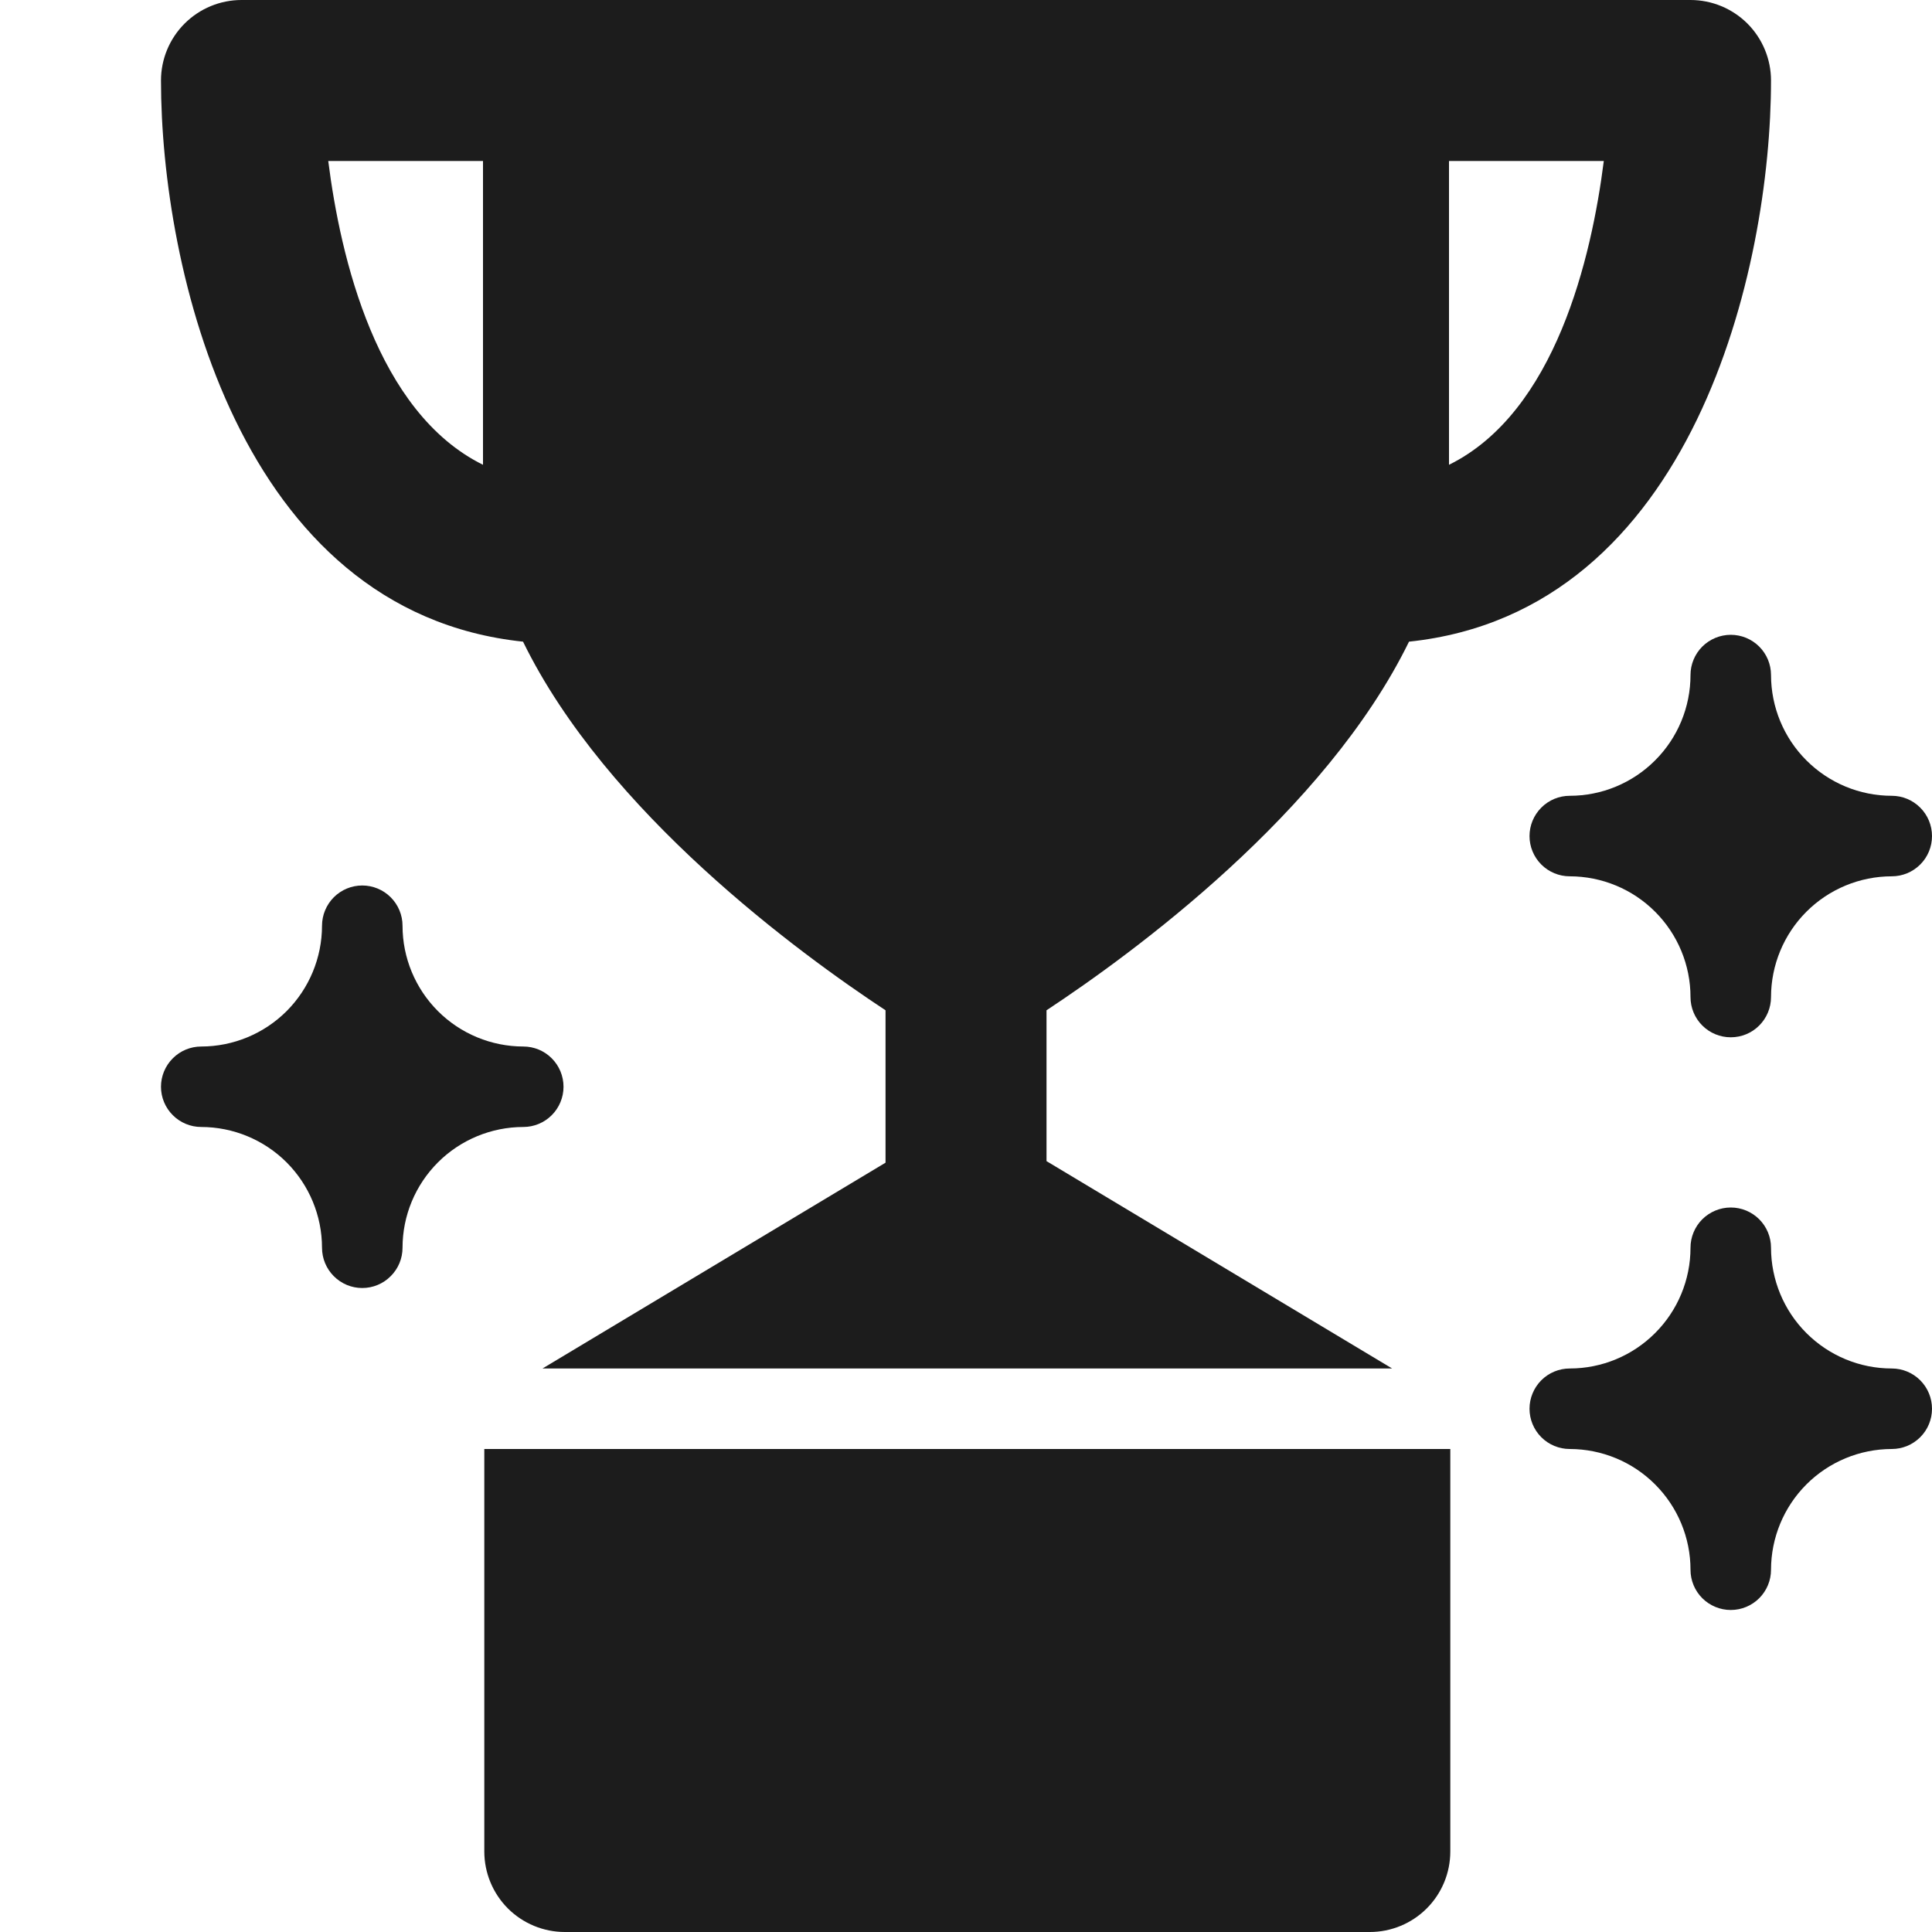
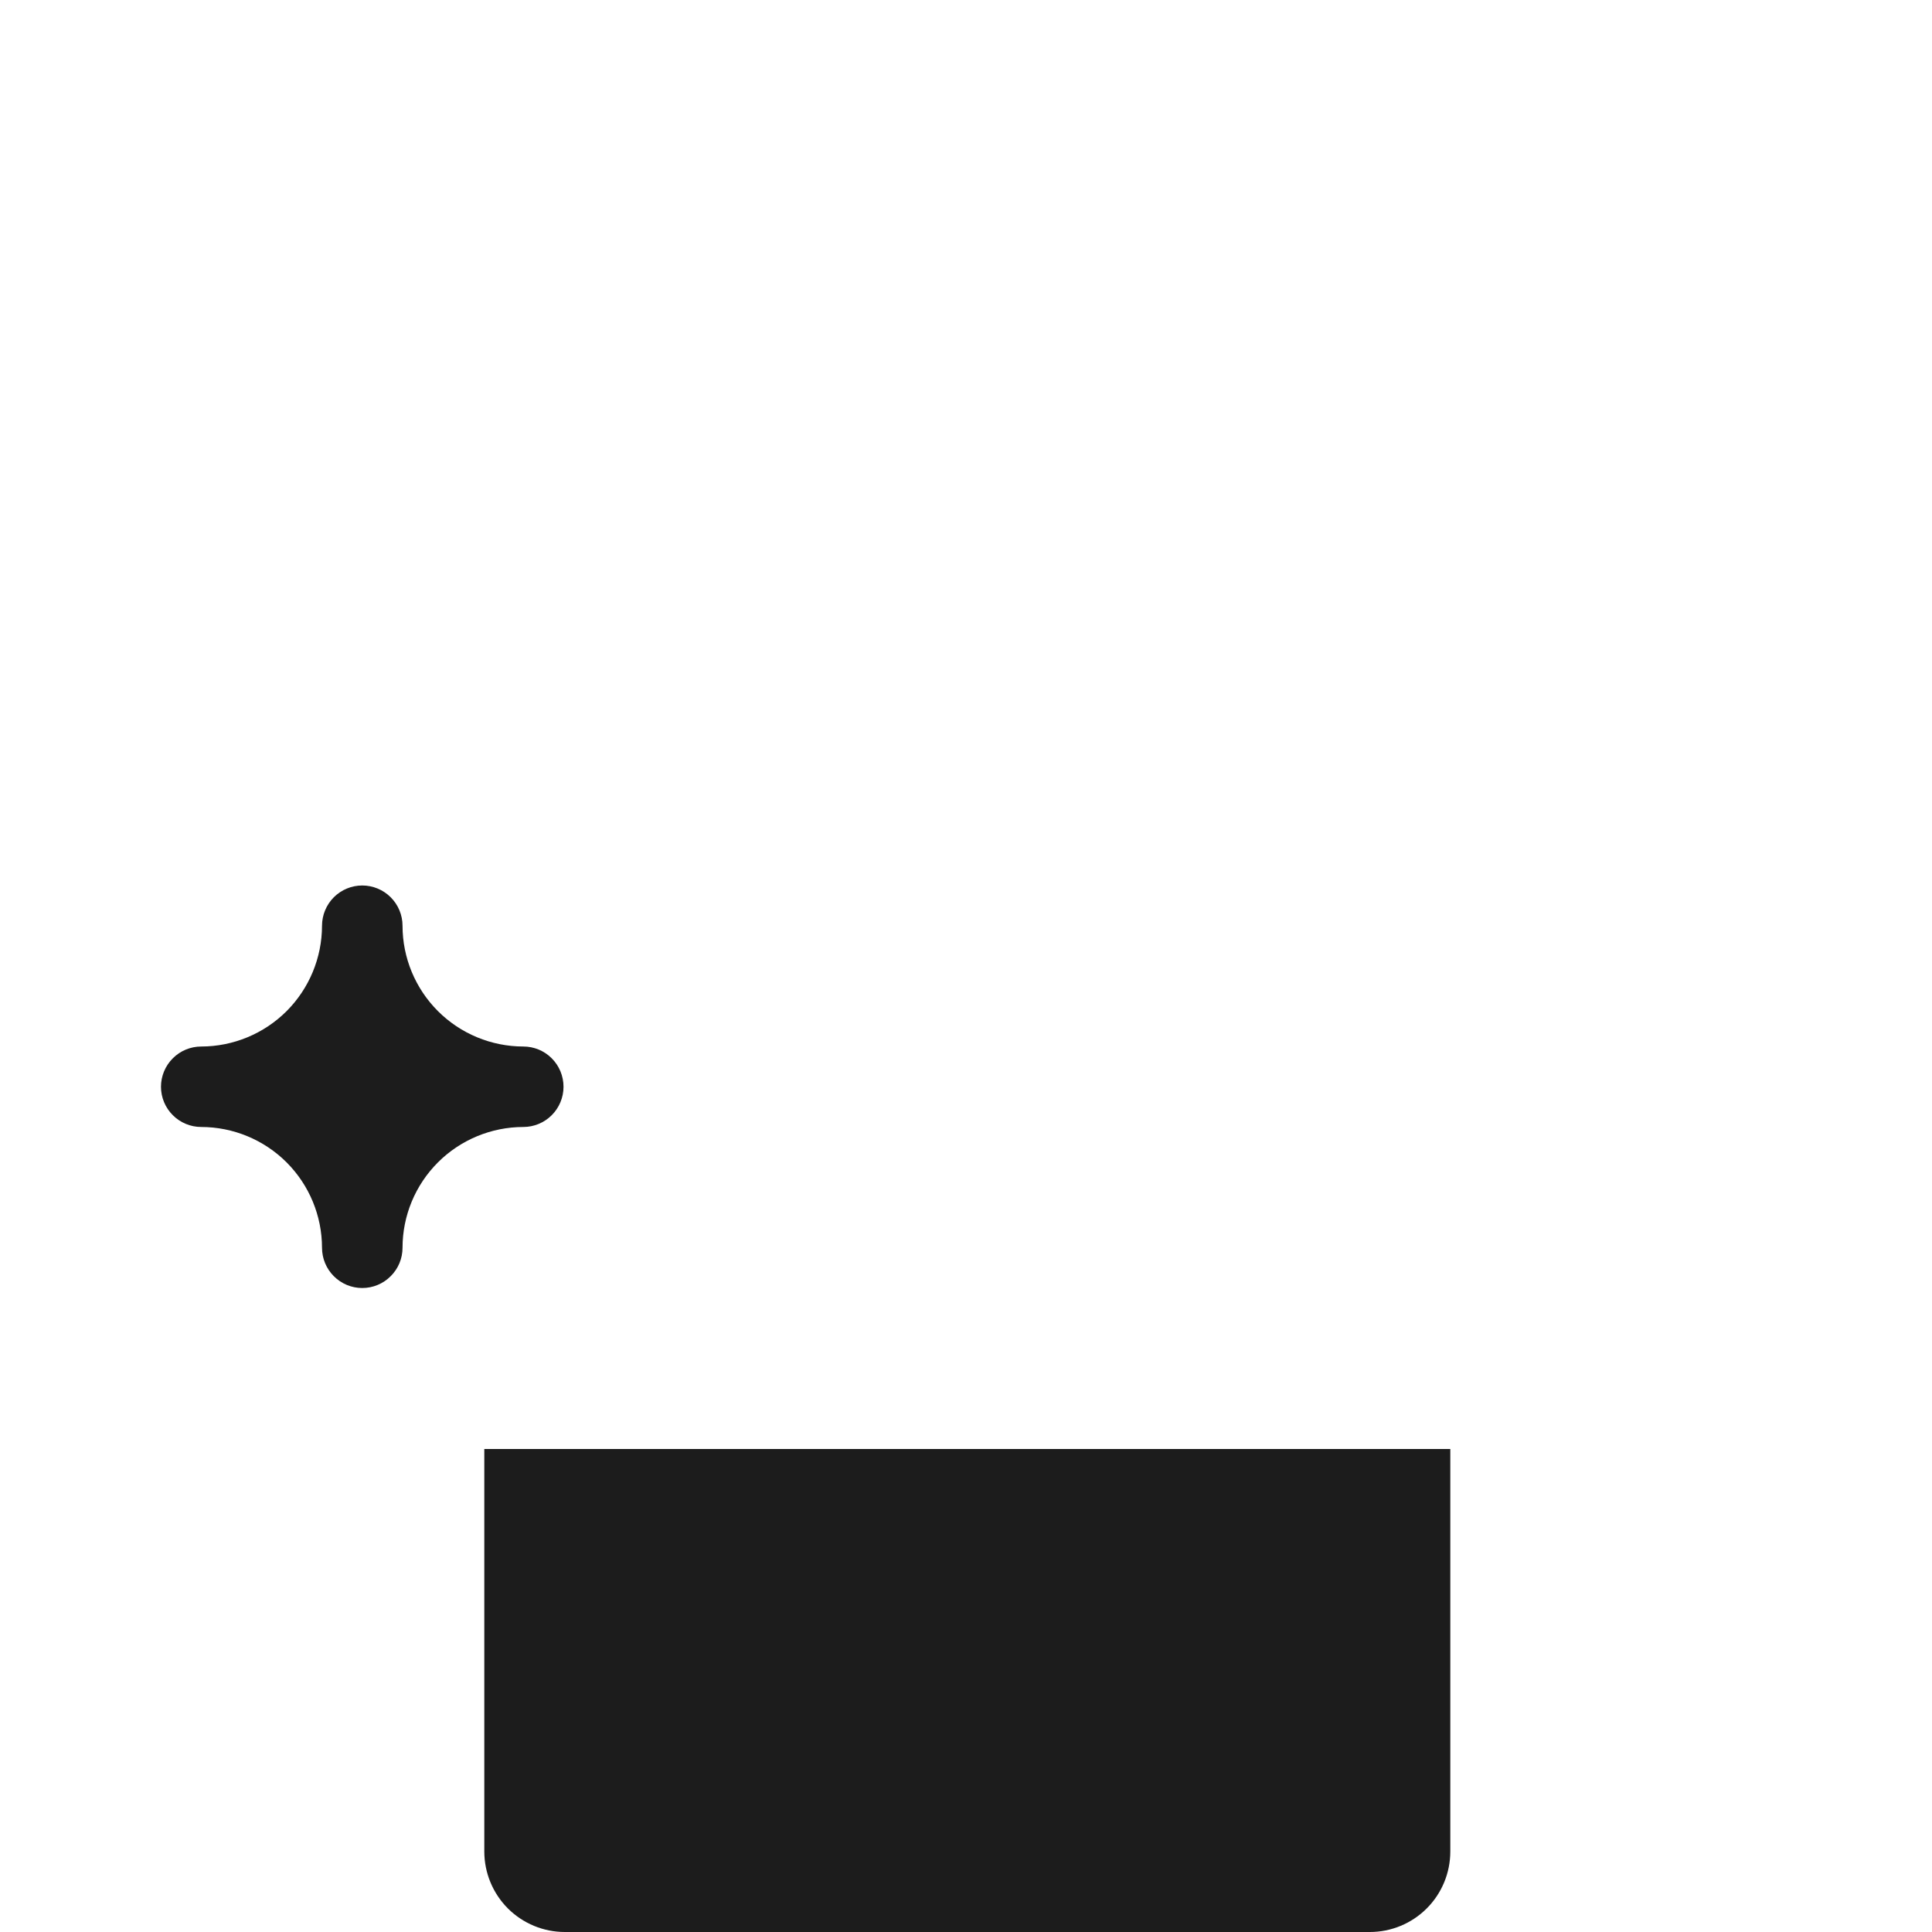
<svg xmlns="http://www.w3.org/2000/svg" width="40" height="40" viewBox="0 0 40 40" fill="none">
  <g clip-path="url(#clip0_269_3176)">
-     <path d="M10.829 13.285C12.559 16.826 16.546 19.738 18.334 20.917V24.072L11.232 28.333H28.822L21.667 24.04V20.917C23.454 19.738 27.441 16.825 29.172 13.285C35.072 12.664 36.667 5.525 36.667 1.667C36.667 1.225 36.491 0.801 36.179 0.488C35.866 0.176 35.442 0 35 0L5 0C4.558 0 4.134 0.176 3.822 0.488C3.509 0.801 3.333 1.225 3.333 1.667C3.333 5.525 4.929 12.664 10.829 13.285ZM30 9.623V3.333H33.205C32.952 5.329 32.204 8.535 30 9.623ZM10 3.333V9.623C7.796 8.535 7.048 5.329 6.796 3.333H10Z" fill="#1C1C1C" />
-     <path d="M39.167 28.333C38.504 28.333 37.869 28.069 37.4 27.6C36.931 27.132 36.668 26.496 36.667 25.833C36.667 25.612 36.579 25.4 36.423 25.244C36.267 25.088 36.055 25 35.834 25C35.613 25 35.401 25.088 35.244 25.244C35.088 25.4 35 25.612 35 25.833C35 26.496 34.736 27.132 34.267 27.6C33.799 28.069 33.163 28.333 32.5 28.333C32.279 28.333 32.067 28.421 31.911 28.577C31.755 28.734 31.667 28.946 31.667 29.167C31.667 29.388 31.755 29.6 31.911 29.756C32.067 29.912 32.279 30 32.5 30C33.163 30.001 33.799 30.264 34.267 30.733C34.736 31.202 35 31.837 35 32.5C35 32.721 35.088 32.933 35.244 33.089C35.401 33.245 35.613 33.333 35.834 33.333C36.055 33.333 36.267 33.245 36.423 33.089C36.579 32.933 36.667 32.721 36.667 32.5C36.668 31.837 36.931 31.202 37.4 30.733C37.869 30.264 38.504 30.001 39.167 30C39.388 30 39.6 29.912 39.756 29.756C39.913 29.6 40 29.388 40 29.167C40 28.946 39.913 28.734 39.756 28.577C39.6 28.421 39.388 28.333 39.167 28.333Z" fill="#1C1C1C" />
-     <path d="M35.834 13.143C35.613 13.143 35.401 13.231 35.244 13.387C35.088 13.543 35 13.755 35 13.976C35 14.639 34.736 15.275 34.267 15.743C33.799 16.212 33.163 16.476 32.5 16.476C32.279 16.476 32.067 16.564 31.911 16.721C31.755 16.877 31.667 17.089 31.667 17.31C31.667 17.531 31.755 17.743 31.911 17.899C32.067 18.055 32.279 18.143 32.5 18.143C33.163 18.144 33.799 18.407 34.267 18.876C34.736 19.345 35 19.98 35 20.643C35 20.864 35.088 21.076 35.244 21.232C35.401 21.389 35.613 21.476 35.834 21.476C36.055 21.476 36.267 21.389 36.423 21.232C36.579 21.076 36.667 20.864 36.667 20.643C36.668 19.98 36.931 19.345 37.4 18.876C37.869 18.407 38.504 18.144 39.167 18.143C39.388 18.143 39.6 18.055 39.756 17.899C39.913 17.743 40 17.531 40 17.31C40 17.089 39.913 16.877 39.756 16.721C39.6 16.564 39.388 16.476 39.167 16.476C38.504 16.476 37.869 16.212 37.4 15.743C36.931 15.275 36.668 14.639 36.667 13.976C36.667 13.755 36.579 13.543 36.423 13.387C36.267 13.231 36.055 13.143 35.834 13.143Z" fill="#1C1C1C" />
    <path d="M11.667 22.5C11.667 22.279 11.579 22.067 11.423 21.911C11.267 21.754 11.055 21.667 10.834 21.667C10.171 21.666 9.535 21.402 9.067 20.934C8.598 20.465 8.334 19.829 8.334 19.167C8.334 18.946 8.246 18.734 8.089 18.577C7.933 18.421 7.721 18.333 7.5 18.333C7.279 18.333 7.067 18.421 6.911 18.577C6.755 18.734 6.667 18.946 6.667 19.167C6.666 19.829 6.402 20.465 5.934 20.934C5.465 21.402 4.83 21.666 4.167 21.667C3.946 21.667 3.734 21.754 3.578 21.911C3.421 22.067 3.333 22.279 3.333 22.5C3.333 22.721 3.421 22.933 3.578 23.089C3.734 23.245 3.946 23.333 4.167 23.333C4.83 23.334 5.465 23.598 5.934 24.066C6.402 24.535 6.666 25.17 6.667 25.833C6.667 26.054 6.755 26.266 6.911 26.422C7.067 26.579 7.279 26.667 7.5 26.667C7.721 26.667 7.933 26.579 8.089 26.422C8.246 26.266 8.334 26.054 8.334 25.833C8.334 25.17 8.598 24.535 9.067 24.066C9.535 23.598 10.171 23.334 10.834 23.333C11.055 23.333 11.267 23.245 11.423 23.089C11.579 22.933 11.667 22.721 11.667 22.5Z" fill="#1C1C1C" />
    <path d="M10.027 38.333C10.027 38.775 10.203 39.199 10.515 39.512C10.828 39.824 11.252 40 11.694 40H28.361C28.803 40 29.227 39.824 29.539 39.512C29.852 39.199 30.027 38.775 30.027 38.333V30H10.027V38.333Z" fill="#1C1C1C" />
  </g>
  <defs>
    <clipPath id="clip0_269_3176">
      <rect width="40" height="40" fill="white" />
    </clipPath>
  </defs>
</svg>